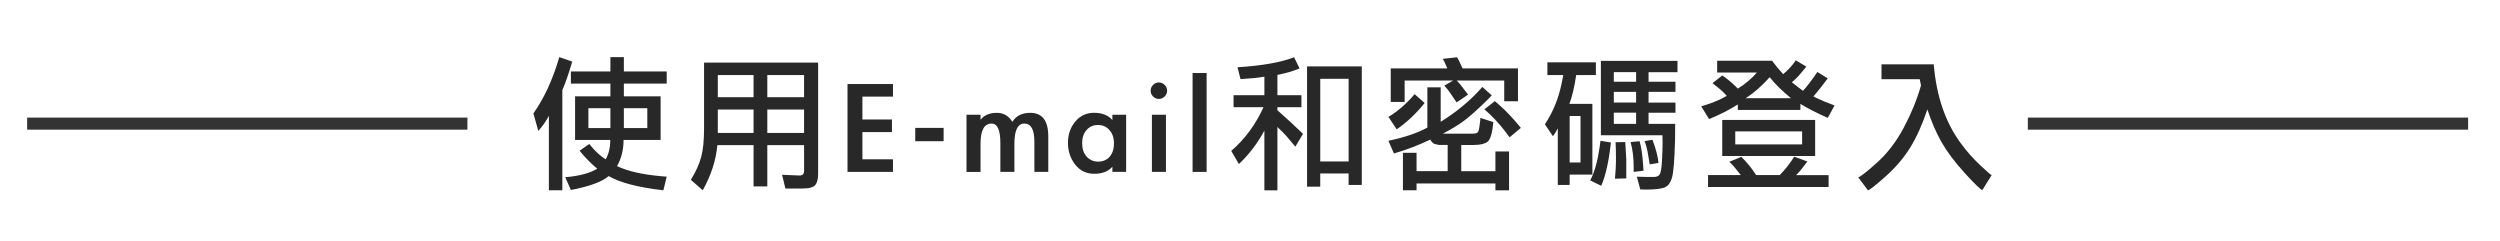
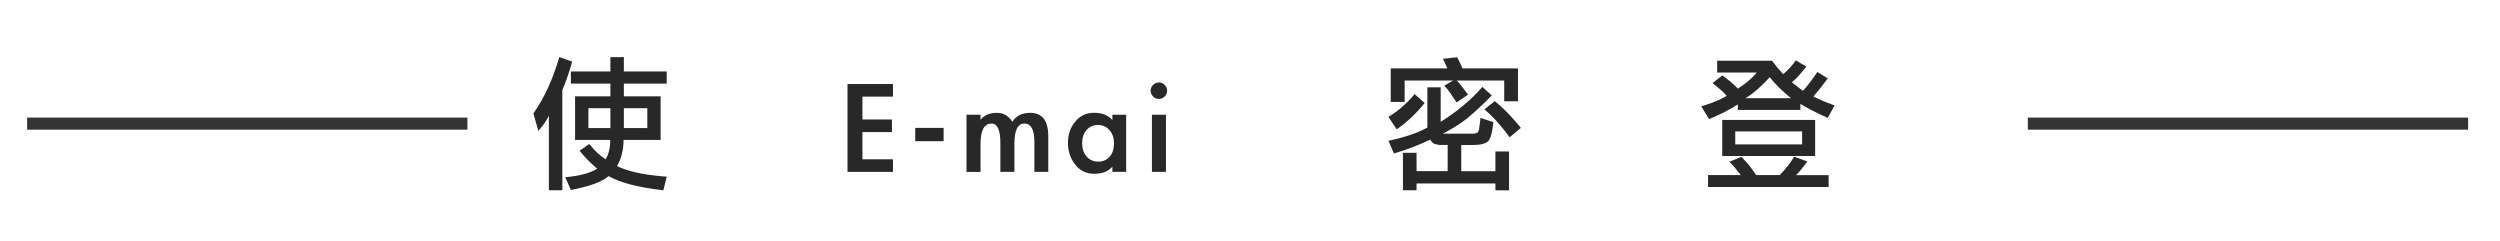
<svg xmlns="http://www.w3.org/2000/svg" version="1.1" id="Layer_1" x="0px" y="0px" width="207.25px" height="20px" viewBox="-37 0 207.25 20" enable-background="new -37 0 207.25 20" xml:space="preserve">
  <g enable-background="new    ">
    <path fill="#282828" d="M7.218,9.402c0.896-1.265,1.612-2.82,2.148-4.668l1.068,0.372c-0.032,0.104-0.056,0.188-0.072,0.252   c-0.24,0.815-0.488,1.52-0.744,2.111v8.305H8.502v-6.18c-0.04,0.072-0.072,0.132-0.096,0.18c-0.2,0.359-0.46,0.72-0.78,1.08   L7.218,9.402z M18.27,5.922V6.93h-3.552v1.057h3.048v3.611h-3.072c0,0.81-0.18,1.532-0.54,2.172   c0.88,0.426,2.116,0.705,3.708,0.842c0.112,0.008,0.248,0.02,0.408,0.035l-0.276,1.129c-2.088-0.24-3.6-0.633-4.536-1.178   c-0.544,0.473-1.588,0.856-3.132,1.152l-0.468-1.057c1.176-0.104,2.06-0.34,2.652-0.707c-0.504-0.416-0.992-0.912-1.464-1.488   l0.804-0.564c0.048,0.058,0.084,0.102,0.108,0.133c0.384,0.473,0.8,0.853,1.248,1.141c0.256-0.424,0.384-0.96,0.384-1.607h-2.916   V7.986h2.928V6.93h-3.276V5.922h3.276V4.734h1.116v1.188H18.27z M11.778,10.614h1.824V8.97h-1.824V10.614z M16.662,8.97h-1.944   v1.645h1.944V8.97z" />
-     <path fill="#282828" d="M21.366,10.65V5.19h9.456v9.06v0.156c0,0.416-0.076,0.724-0.228,0.924c-0.152,0.199-0.528,0.3-1.128,0.3   H28.11l-0.276-1.14l1.44,0.06c0.256,0,0.384-0.128,0.384-0.384v-2.137H26.61v3.421h-1.14v-3.421h-3   c-0.112,1.248-0.516,2.496-1.212,3.744l-0.984-0.863c0.408-0.672,0.692-1.301,0.852-1.885S21.366,11.65,21.366,10.65z    M22.506,8.058h2.964V6.222h-2.964V8.058z M25.47,9.078h-2.964v1.943h2.964V9.078z M29.658,6.222H26.61v1.836h3.048V6.222z    M29.658,9.078H26.61v1.943h3.048V9.078z" />
    <path fill="#282828" d="M34.494,8.01v1.896h2.448v1.044h-2.448v2.256h2.532v1.044h-3.768V6.966h3.768V8.01H34.494z" />
    <path fill="#282828" d="M41.226,10.602v1.104h-2.352v-1.104H41.226z" />
    <path fill="#282828" d="M44.286,9.93c0.296-0.384,0.752-0.576,1.368-0.576c0.536,0,0.96,0.249,1.272,0.744   c0.304-0.495,0.796-0.744,1.476-0.744c1,0,1.5,0.648,1.5,1.944v2.952H48.75v-2.496c0-1.008-0.276-1.512-0.828-1.512   c-0.552,0-0.828,0.56-0.828,1.68v2.328H45.93v-2.4c0-1.07-0.244-1.606-0.732-1.606c-0.608,0-0.912,0.56-0.912,1.68v2.328h-1.164   V9.51h1.164V9.93z" />
    <path fill="#282828" d="M56.357,14.25h-1.14v-0.432c-0.336,0.392-0.836,0.588-1.5,0.588c-0.664,0-1.194-0.256-1.59-0.77   c-0.396-0.512-0.594-1.111-0.594-1.8s0.202-1.272,0.606-1.758c0.404-0.484,0.922-0.727,1.554-0.727c0.672,0,1.18,0.2,1.524,0.601   V9.51h1.14V14.25z M55.35,11.874c0-0.438-0.124-0.802-0.372-1.086s-0.566-0.426-0.954-0.426s-0.704,0.138-0.948,0.414   c-0.244,0.275-0.366,0.643-0.366,1.099s0.124,0.824,0.372,1.104c0.248,0.279,0.568,0.42,0.96,0.42s0.708-0.137,0.948-0.407   C55.229,12.718,55.35,12.346,55.35,11.874z" />
    <path fill="#282828" d="M59.754,7.518c0,0.185-0.068,0.345-0.204,0.48c-0.136,0.135-0.296,0.204-0.48,0.204   c-0.184,0-0.344-0.068-0.479-0.204c-0.137-0.136-0.204-0.296-0.204-0.48s0.067-0.344,0.204-0.479   c0.136-0.136,0.296-0.204,0.479-0.204c0.185,0,0.345,0.068,0.48,0.204C59.685,7.175,59.754,7.334,59.754,7.518z M59.657,14.25   h-1.163V9.51h1.163V14.25z" />
-     <path fill="#282828" d="M63.029,14.25h-1.164V6.054h1.164V14.25z" />
-     <path fill="#282828" d="M68.896,7.89h1.992v0.996h-1.992v0.252L70,10.134l1.02,0.96l-0.636,1.068l-0.756-0.9   c-0.176-0.199-0.42-0.443-0.731-0.73v5.244h-1.08V10.83c-0.567,1.048-1.271,1.972-2.111,2.771l-0.636-1.093   c1.119-0.96,2.012-2.168,2.676-3.624h-2.484V7.89h2.556V6.354c-0.312,0.057-0.604,0.097-0.875,0.12l-1.104,0.084l-0.252-0.983   c2.04-0.128,3.604-0.404,4.692-0.828l0.455,0.924c-0.504,0.216-1.115,0.396-1.836,0.54V7.89z M71.355,15.475V5.502h4.537v9.828   H74.8v-0.948h-2.352v1.093H71.355z M74.801,6.534h-2.352v6.852h2.352V6.534z" />
+     <path fill="#282828" d="M63.029,14.25h-1.164h1.164V14.25z" />
    <path fill="#282828" d="M81.568,11.574c-0.977,0.464-1.979,0.848-3.012,1.15L78.1,11.669c1.312-0.271,2.39-0.636,3.229-1.092V7.242   h1.104v2.855c1.375-0.855,2.527-1.819,3.455-2.892l0.78,0.708l-0.588,0.588c-0.761,0.736-1.364,1.265-1.812,1.584   c-0.447,0.32-1,0.651-1.655,0.996h2.46c0.248,0,0.4-0.05,0.462-0.149c0.06-0.101,0.118-0.402,0.174-0.906   c0-0.064,0.004-0.148,0.013-0.252l1.079,0.348c-0.088,0.903-0.247,1.446-0.479,1.626c-0.232,0.18-0.616,0.27-1.152,0.27h-1.032   v2.174h2.832v-1.633H88.1v3.217h-1.129V15.21h-6.539v0.563h-1.129v-3.107h1.129v1.523h2.58v-2.172h-0.169h-0.348h-0.192   c-0.256-0.039-0.422-0.091-0.498-0.149C81.727,11.809,81.648,11.71,81.568,11.574z M81.102,8.538   c-0.681,0.856-1.451,1.584-2.315,2.185L78.102,9.69c0.775-0.464,1.5-1.093,2.172-1.885L81.102,8.538z M84.186,7.17l0.517,0.672   L83.753,8.49l-0.528-0.78c-0.119-0.176-0.256-0.348-0.406-0.516c-0.024-0.024-0.053-0.057-0.084-0.097l0.73-0.42h-4.02v1.776   h-1.152V5.67h4.691l-0.18-0.408c-0.057-0.136-0.101-0.228-0.133-0.275L82.6,4.879l1.188-0.132c0.088,0.136,0.172,0.296,0.252,0.479   l0.204,0.444h4.596v2.724H87.7V6.678h-3.937C83.917,6.83,84.057,6.994,84.186,7.17z M88.145,11.382   c-0.136-0.176-0.244-0.319-0.322-0.432c-0.568-0.744-1.156-1.372-1.766-1.884l0.864-0.685c0.152,0.137,0.276,0.244,0.372,0.324   c0.568,0.496,1.164,1.128,1.788,1.896L88.145,11.382z" />
-     <path fill="#282828" d="M95.009,8.61v5.867h-1.884v0.854h-0.984v-4.691l-0.18,0.323c-0.088,0.152-0.164,0.261-0.229,0.324   l-0.659-0.984c0.672-1.008,1.136-2.147,1.392-3.42l0.133-0.66h-1.32V5.166h4.021v1.056h-1.632c-0.152,1.009-0.34,1.805-0.564,2.389   L95.009,8.61L95.009,8.61z M94.025,9.618h-0.9v3.853h0.9V9.618z M96.545,11.814c-0.176,1.584-0.443,2.778-0.804,3.588l-0.912-0.444   c0.353-0.672,0.612-1.592,0.78-2.76c0.016-0.136,0.039-0.312,0.07-0.528L96.545,11.814z M102.064,5.046v0.937h-2.399v0.792h2.231   v0.84h-2.231v0.888h2.231v0.84h-2.231v0.924h2.208c-0.008,0.561-0.012,1.008-0.012,1.344c-0.041,1.576-0.12,2.597-0.24,3.061   s-0.33,0.754-0.63,0.87s-0.808,0.174-1.519,0.174c-0.297,0-0.461-0.004-0.492-0.012l-0.287-1.056   c0.416,0.016,0.884,0.022,1.402,0.022c0.225,0,0.385-0.063,0.48-0.192c0.095-0.127,0.162-0.48,0.197-1.062   c0.037-0.581,0.055-1.118,0.055-1.614c0-0.352-0.004-0.548-0.012-0.588h-5.102V5.046H102.064z M96.785,6.774h1.848V5.982h-1.848   V6.774z M98.633,8.502V7.614h-1.848v0.888H98.633z M98.633,10.266V9.342h-1.848v0.924H98.633z M96.881,14.814   c0.057-0.648,0.084-1.146,0.084-1.488c0-0.729-0.012-1.24-0.035-1.536l0.805-0.013l0.084,1.453v1.56L96.881,14.814z M98.43,14.25   v-0.216V13.83c0-0.76-0.084-1.444-0.253-2.053l0.744-0.071c0.146,0.487,0.244,1.176,0.3,2.063c0,0.097,0.008,0.225,0.024,0.385   L98.43,14.25z M99.761,13.626l-0.18-1.067c-0.063-0.336-0.147-0.625-0.252-0.863l0.66-0.108c0.278,0.729,0.446,1.368,0.504,1.92   L99.761,13.626z" />
    <path fill="#282828" d="M115.085,8.742l-0.563,1.032c-0.889-0.393-1.645-0.78-2.269-1.164v0.504h-5.185V8.658   c-0.735,0.464-1.531,0.868-2.389,1.212l-0.646-1.056c0.144-0.049,0.26-0.084,0.348-0.108c0.648-0.2,1.236-0.452,1.766-0.756   c-0.186-0.216-0.369-0.4-0.554-0.552l-0.624-0.505l0.805-0.636c0.328,0.208,0.695,0.509,1.104,0.9l0.192,0.191   c0.64-0.407,1.164-0.852,1.572-1.332h-3.289V5.034h4.549l0.42,0.54l0.504,0.576c0.456-0.393,0.804-0.776,1.044-1.152l0.876,0.528   l-0.612,0.731c-0.2,0.216-0.396,0.404-0.588,0.564l0.504,0.396l0.42,0.312c0.368-0.408,0.765-0.928,1.188-1.561l0.863,0.528   l-0.576,0.756l-0.611,0.744l0.24,0.12C113.965,8.31,114.469,8.519,115.085,8.742z M104.598,14.514h2.713l-0.457-0.574   c-0.111-0.138-0.244-0.28-0.396-0.434l-0.097-0.096l0.996-0.408c0.465,0.464,0.841,0.92,1.129,1.368   c0.022,0.04,0.056,0.088,0.096,0.144h1.956c0.438-0.438,0.84-0.947,1.2-1.522l1.092,0.396l-0.432,0.564   c-0.121,0.16-0.258,0.314-0.408,0.468l-0.096,0.097h2.698v0.983h-9.995V14.514z M105.773,9.942h7.703v2.988h-7.703V9.942z    M112.396,10.891h-5.543v1.08h5.543V10.891z M109.709,6.402c-0.704,0.775-1.372,1.355-2.004,1.739h3.77   C110.729,7.534,110.143,6.954,109.709,6.402z" />
-     <path fill="#282828" d="M123.307,5.334c0.223,2.656,0.979,4.848,2.268,6.576c0.447,0.615,0.968,1.204,1.56,1.764   c0.593,0.561,0.916,0.84,0.974,0.84l-0.77,1.236c-0.12,0-0.6-0.46-1.439-1.38c-0.838-0.92-1.487-1.78-1.943-2.58   s-0.848-1.708-1.176-2.724c-0.424,1.264-0.9,2.321-1.428,3.174c-0.528,0.852-1.216,1.654-2.06,2.406   c-0.844,0.75-1.326,1.127-1.444,1.127l-0.806-1.08c0.136,0,0.646-0.393,1.524-1.176s1.632-1.763,2.256-2.935   c0.623-1.172,1.1-2.338,1.428-3.498l-0.107-0.516h-3.168V5.334H123.307z" />
  </g>
  <g>
    <rect x="-34.75" y="9.749" fill="#333333" width="36.5" height="1" />
  </g>
  <g>
    <rect x="131.107" y="9.749" fill="#333333" width="36.5" height="1" />
  </g>
</svg>